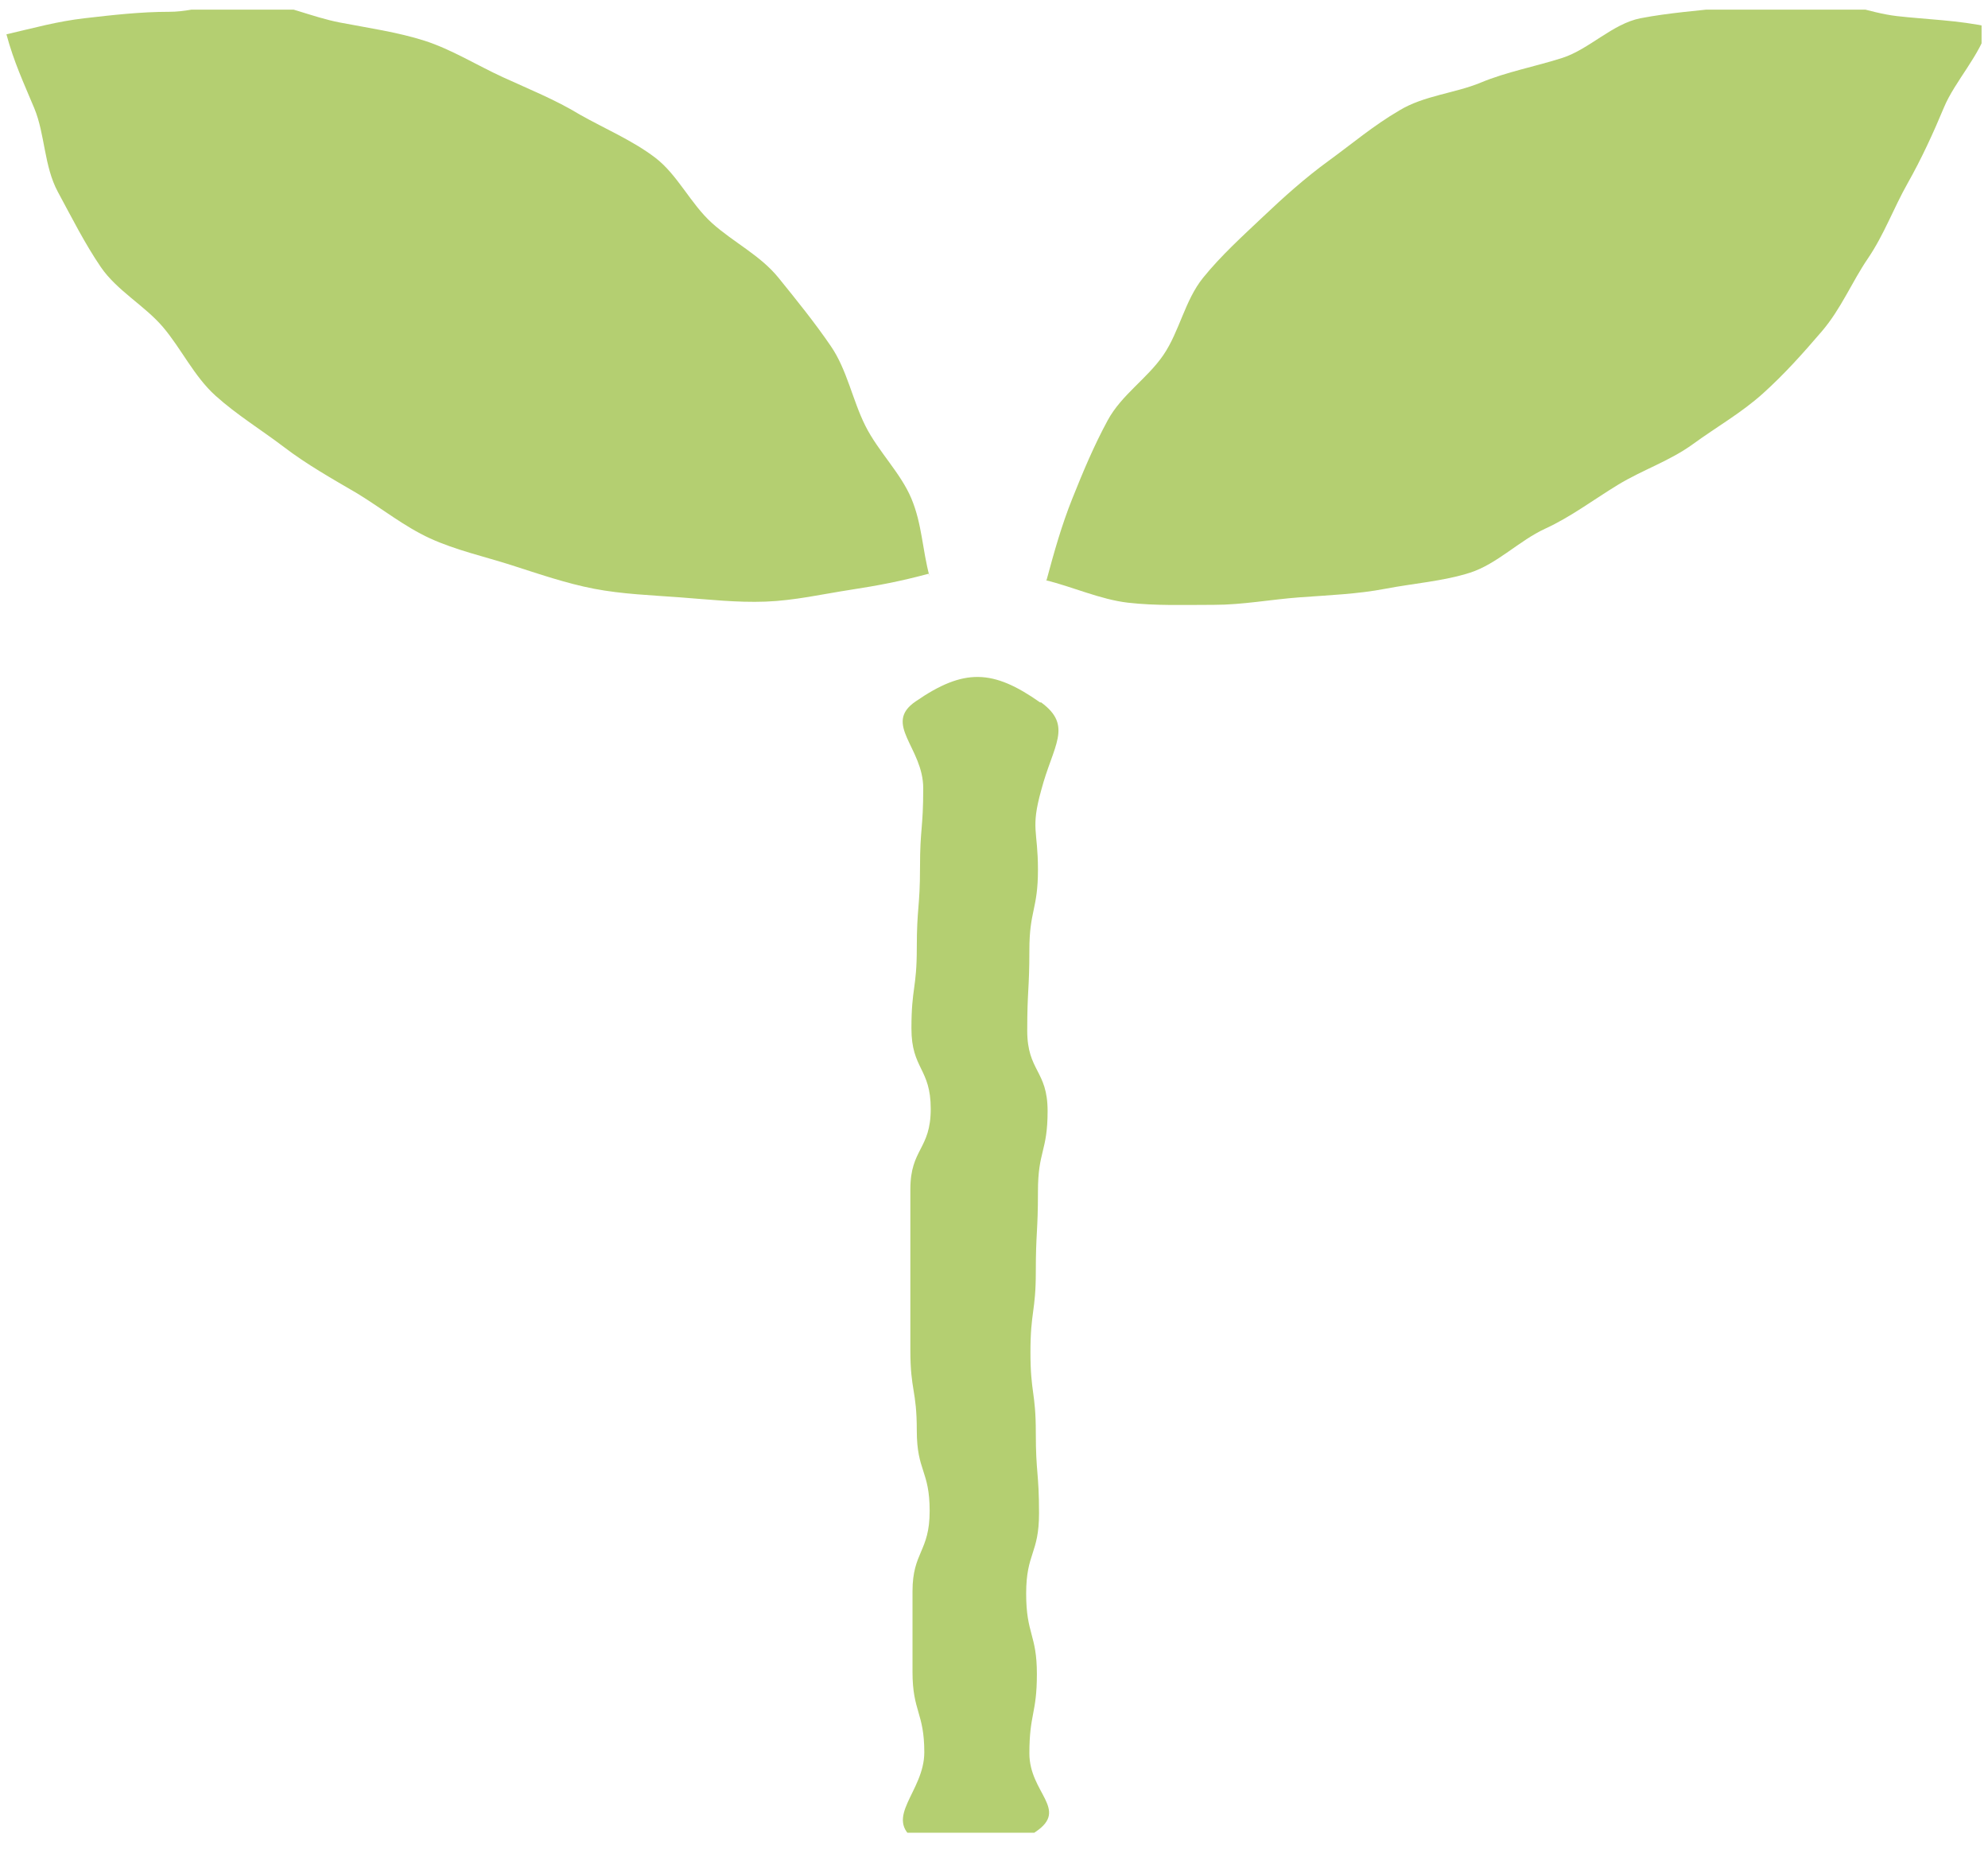
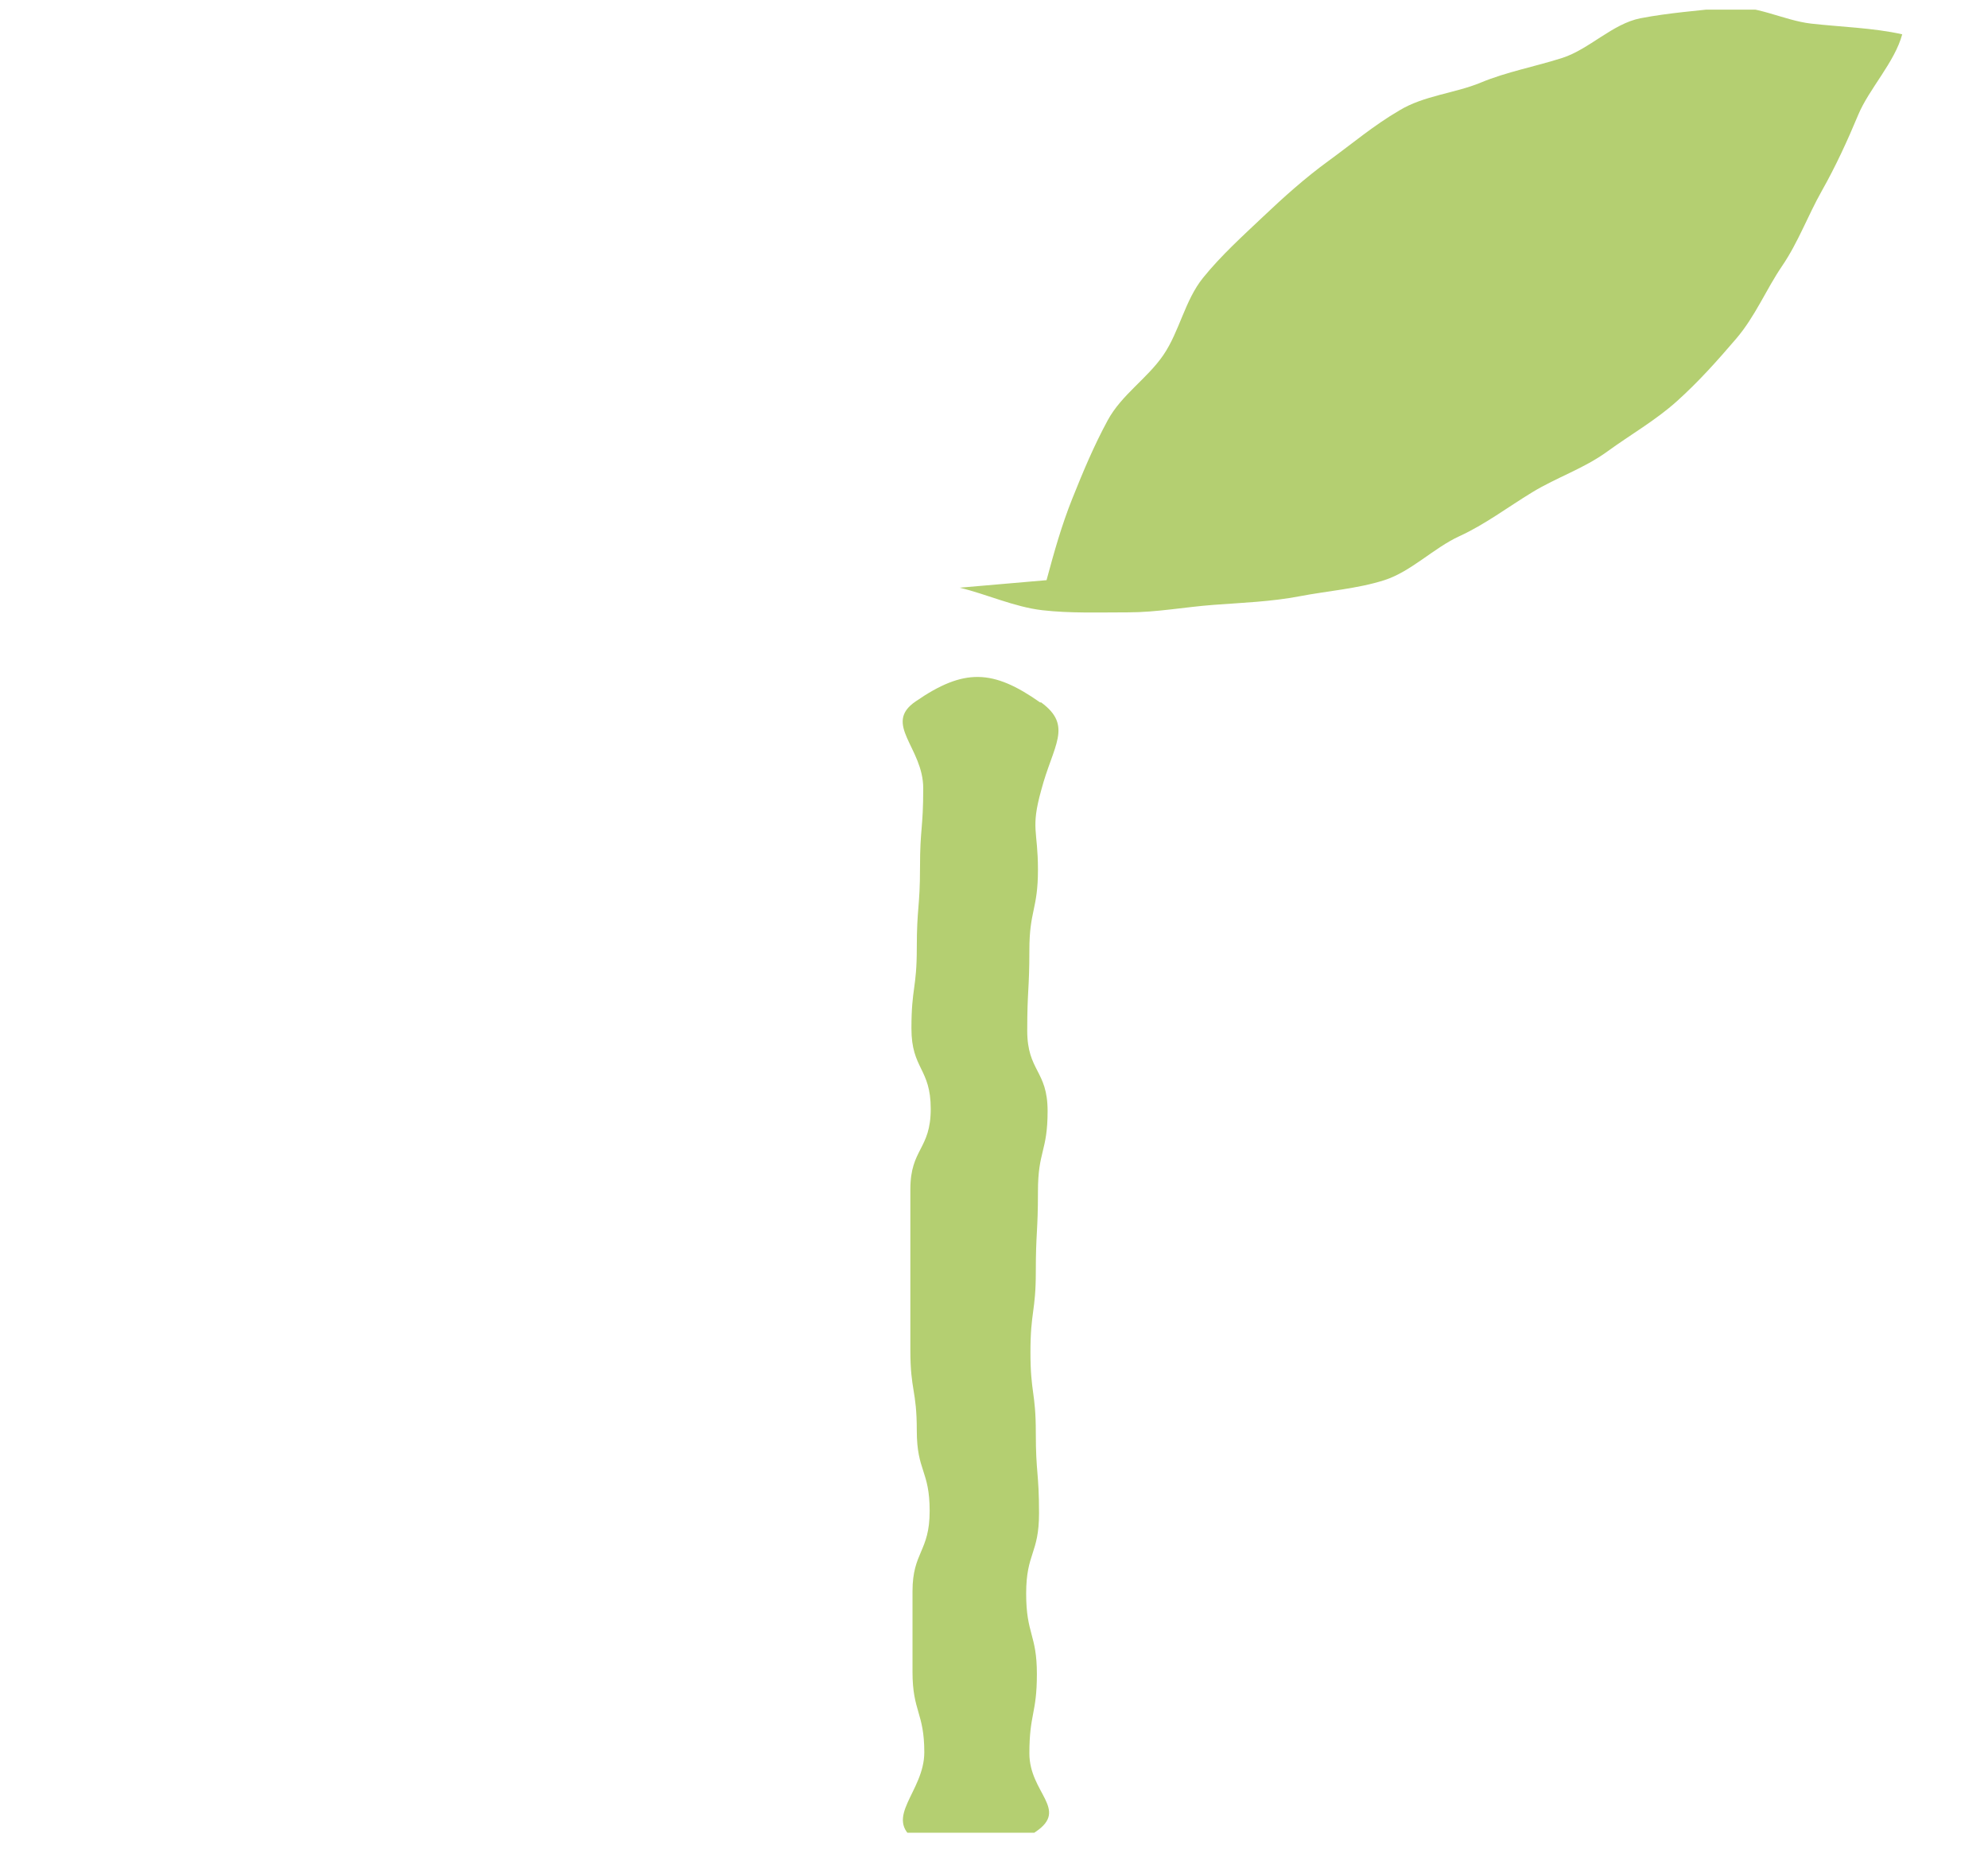
<svg xmlns="http://www.w3.org/2000/svg" id="_レイヤー_2" viewBox="0 0 18.54 17.35">
  <defs>
    <style>.cls-1{fill:none;}.cls-1,.cls-2{stroke-width:0px;}.cls-2{fill:#b4cf71;}.cls-3{clip-path:url(#clippath);}</style>
    <clipPath id="clippath">
      <rect class="cls-1" y=".09" width="18.48" height="17" />
    </clipPath>
  </defs>
  <g id="object">
    <g class="cls-3">
      <path class="cls-2" d="M9.7,6.55c-.44-.31-.71-.32-1.16-.01-.31.21.07.43.07.81s-.03.37-.03.74-.03.37-.03.75-.05.37-.05.75.18.37.18.75-.19.37-.19.75,0,.38,0,.75,0,.37,0,.75.06.37.06.75.12.37.12.75-.16.38-.16.75,0,.38,0,.75.11.38.11.75-.39.61-.08.82c.44.31.68.23,1.12-.08.31-.21-.06-.36-.06-.73s.07-.37.07-.74-.1-.37-.1-.75.12-.37.12-.75-.03-.37-.03-.75-.05-.37-.05-.75.05-.38.05-.75.02-.37.02-.75.09-.37.09-.75-.19-.37-.19-.75.02-.38.02-.75.08-.38.08-.75-.07-.38.03-.74c.11-.42.3-.6,0-.82Z" />
-       <path class="cls-2" d="M8.67,5.38c-.07-.26-.07-.49-.17-.73s-.31-.44-.43-.68-.17-.52-.32-.74-.32-.43-.49-.64-.42-.33-.62-.51-.32-.45-.53-.61-.47-.27-.7-.4c-.23-.14-.48-.24-.72-.35s-.48-.26-.73-.34-.53-.12-.79-.17S2.65.04,2.39.01s-.54.1-.81.1-.53.03-.79.06S.32.26.06.32c.07.26.16.45.26.69s.09.54.22.78.25.48.4.7.41.36.58.56.29.46.49.64.43.32.64.48.44.29.68.43c.23.14.44.31.68.42s.51.17.76.25.51.17.77.22.53.06.8.08.53.05.8.04.53-.07.79-.11.47-.08.73-.15Z" />
-       <path class="cls-2" d="M9.76,5.41c.07-.26.14-.51.24-.76s.2-.49.33-.73.37-.39.52-.61.2-.51.37-.72.37-.39.56-.57.39-.36.61-.52.42-.33.66-.47c.23-.14.52-.16.76-.26s.51-.15.76-.23.47-.32.73-.37.53-.07.8-.1S16.64,0,16.9,0s.53.12.79.15.59.04.85.1c-.07.26-.31.51-.41.75s-.21.48-.34.71-.22.48-.37.7-.25.47-.43.68-.35.4-.55.58-.43.31-.65.47-.47.24-.7.38c-.23.14-.44.3-.68.41s-.45.33-.7.41-.53.1-.79.15-.53.06-.8.08-.53.07-.8.07-.54.01-.8-.02-.52-.15-.77-.21Z" />
+       <path class="cls-2" d="M9.76,5.41c.07-.26.14-.51.24-.76s.2-.49.33-.73.37-.39.52-.61.2-.51.37-.72.37-.39.56-.57.39-.36.61-.52.42-.33.66-.47c.23-.14.52-.16.76-.26s.51-.15.76-.23.47-.32.73-.37.53-.07.8-.1s.53.12.79.15.59.04.85.1c-.07.26-.31.51-.41.75s-.21.48-.34.71-.22.48-.37.7-.25.47-.43.68-.35.4-.55.58-.43.31-.65.47-.47.24-.7.38c-.23.14-.44.3-.68.41s-.45.33-.7.41-.53.1-.79.15-.53.06-.8.08-.53.07-.8.07-.54.01-.8-.02-.52-.15-.77-.21Z" />
    </g>
  </g>
</svg>